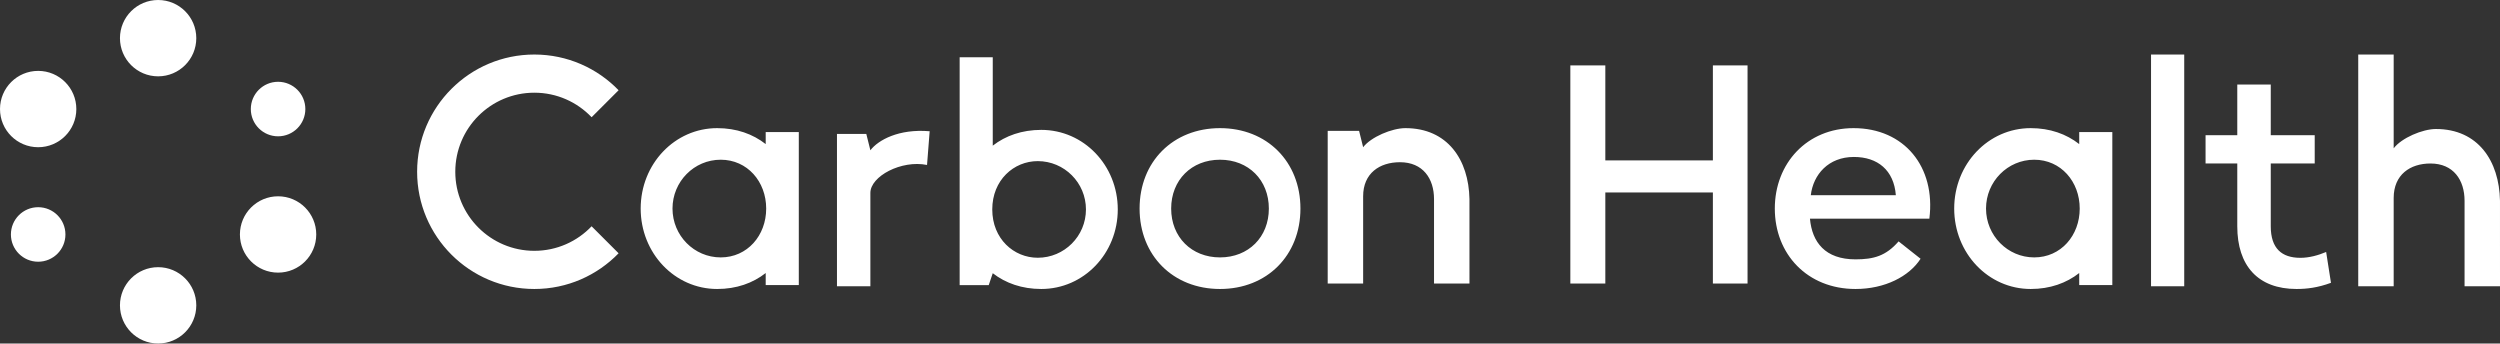
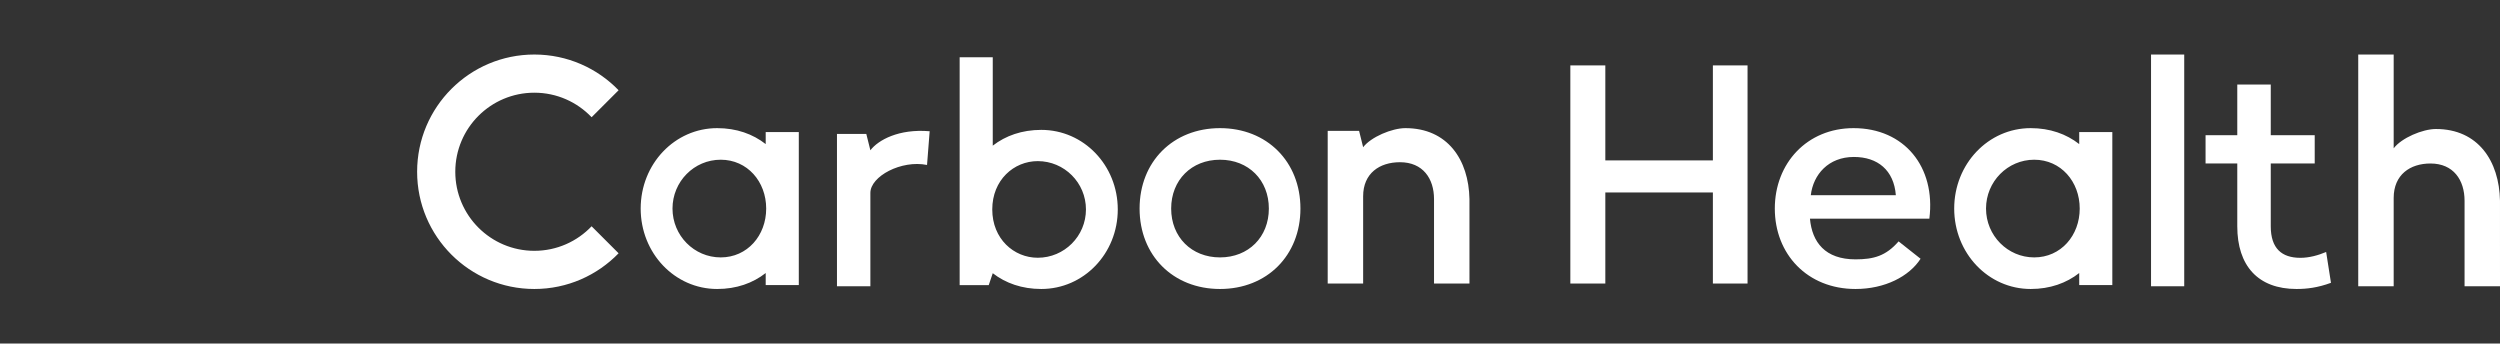
<svg xmlns="http://www.w3.org/2000/svg" width="917px" height="126px" viewBox="0 0 917 126" version="1.1">
  <rect x="0" y="0" width="917" height="126" fill="#333333" stroke="none" />
  <title>Logo - White</title>
  <desc>Created with Sketch.</desc>
  <g id="Page-1" stroke="none" stroke-width="1" fill="none" fill-rule="evenodd">
    <g id="Logo/White" transform="translate(-18, -13)">
      <g id="Logo/Black-Copy">
        <g id="Logo/O/White">
          <g id="Logo/O/Black">
-             <rect id="Rectangle" x="0" y="0" width="152" height="152" />
-             <path d="M120,113 C112.268,113 106,106.732 106,99 C106,91.268 112.268,85 120,85 C127.732,85 134,91.268 134,99 C134,106.732 127.732,113 120,113 Z M32,67 C24.268,67 18,60.732 18,53 C18,45.268 24.268,39 32,39 C39.732,39 46,45.268 46,53 C46,60.732 39.732,67 32,67 Z M120,63 C114.477,63 110,58.523 110,53 C110,47.477 114.477,43 120,43 C125.523,43 130,47.477 130,53 C130,58.523 125.523,63 120,63 Z M32,109 C26.477,109 22,104.523 22,99 C22,93.477 26.477,89 32,89 C37.523,89 42,93.477 42,99 C42,104.523 37.523,109 32,109 Z M76,41 C68.268,41 62,34.732 62,27 C62,19.268 68.268,13 76,13 C83.732,13 90,19.268 90,27 C90,34.732 83.732,41 76,41 Z M76,139 C68.268,139 62,132.732 62,125 C62,117.268 68.268,111 76,111 C83.732,111 90,117.268 90,125 C90,132.732 83.732,139 76,139 Z" id="Combined-Shape-Copy-5" fill="#FFFFFF" />
-           </g>
+             </g>
        </g>
        <g id="Logo/Carbon/White" transform="translate(152, 0)">
-           <rect id="Rectangle-Copy" x="0" y="0" width="802" height="152" />
          <path d="M92.902,46.098 L83,56 C77.718,50.455 70.262,47 62,47 C45.984,47 33,59.984 33,76 C33,92.016 45.984,105 62,105 C70.262,105 77.718,101.545 83,96 L92.902,105.902 C85.084,113.979 74.128,119 62,119 C38.252,119 19,99.748 19,76 C19,52.252 38.252,33 62,33 C74.128,33 85.084,38.021 92.902,46.098 Z M366,85 L366,117 L353,117 L353,61 L364.514,61 L366,67 C368.874,63.242 376.57,60 381.5,60 C396.969,60 404.729,71.595 404.995,86 L405,117 L392,117 L392,86 C392,78.544 387.956,72.5 379.5,72.5 C372.044,72.5 366,76.544 366,85 Z M313.5,60 C330.728,60 343,72.302 343,89.5 C343,106.698 330.728,119 313.5,119 C296.272,119 284,106.698 284,89.5 C284,72.302 296.272,60 313.5,60 Z M313.5,71.585 C303.038,71.585 295.585,79.056 295.585,89.5 C295.585,99.944 303.038,107.415 313.5,107.415 C323.962,107.415 331.415,99.944 331.415,89.5 C331.415,79.056 323.962,71.585 313.5,71.585 Z M206.036,73.508 C196.62,71.597 185.254,77.673 185.254,83.758 L185.254,118 L173,118 L173,62.137 L183.763,62.137 L185.254,68.123 C188.129,64.373 195.658,60.177 207,61.14 L206.036,73.508 Z M146.858,61.433 L159,61.433 L159,117.567 L146.858,117.567 L146.858,113.148 C142.142,116.85 136.13,119 129.057,119 C113.496,119 101,105.862 101,89.5 C101,73.138 113.496,60 129.057,60 C136.13,60 142.142,62.15 146.858,65.852 L146.858,61.433 Z M130.356,107.415 C140.122,107.415 147.039,99.394 147.039,89.5 C147.039,79.606 140.122,71.585 130.356,71.585 C120.59,71.585 112.673,79.606 112.673,89.5 C112.673,99.394 120.59,107.415 130.356,107.415 Z M230.142,34 L230.142,66.429 C234.858,62.767 240.87,60.64 247.943,60.64 C263.504,60.64 276,73.635 276,89.82 C276,106.005 263.504,119 247.943,119 C240.87,119 234.858,116.874 230.142,113.211 L228.669,117.582 L218,117.582 L218,34 L230.142,34 Z M246.644,107.541 C256.41,107.541 264.327,99.607 264.327,89.82 C264.327,80.033 256.41,72.099 246.644,72.099 C237.878,72.099 229.961,79.033 229.961,89.82 C229.961,100.607 237.878,107.541 246.644,107.541 Z" id="Combined-Shape" fill="#FFFFFF" fill-rule="evenodd" />
          <path d="M494.285,37 L507,37 L507,117 L494.285,117 L494.285,83.588 L454.834,83.588 L454.834,117 L442,117 L442,37 L454.834,37 L454.834,71.824 L494.285,71.824 L494.285,37 Z M744,85.619 L744,118 L731,118 L731,33 L744,33 L744,67.405 C746.874,63.602 754.57,60.321 759.5,60.321 C774.969,60.321 782.729,72.055 782.995,86.631 L783,118 L770,118 L770,86.631 C770,79.086 765.956,72.97 757.5,72.97 C750.044,72.97 744,77.063 744,85.619 Z M667.175,118.014 L655,118 L655,33 L667.175,33 L667.175,118.014 Z M545.882,60 C564.5,60 576.076,74.213 573.69,93.202 L529.89,93.202 C530.663,101.881 535.494,108.132 546.598,108.132 C553.246,108.132 557.776,106.889 562.401,101.536 C562.401,101.536 570.468,107.913 570.468,107.913 C566.282,114.401 557.373,119 546.598,119 C528.935,119 517,106.221 517,89.5 C517,72.899 528.815,60 545.882,60 Z M546.001,70.572 C536.692,70.572 531.091,77 530.2,84.603 L561.397,84.603 C560.681,75.407 554.713,70.572 546.001,70.572 Z M628.658,61.433 L640.8,61.433 L640.8,117.567 L628.658,117.567 L628.658,113.148 C623.942,116.85 617.93,119 610.857,119 C595.296,119 582.8,105.862 582.8,89.5 C582.8,73.138 595.296,60 610.857,60 C617.93,60 623.942,62.15 628.658,65.852 L628.658,61.433 Z M612.156,107.415 C621.922,107.415 628.839,99.394 628.839,89.5 C628.839,79.606 621.922,71.585 612.156,71.585 C602.39,71.585 594.473,79.606 594.473,89.5 C594.473,99.394 602.39,107.415 612.156,107.415 Z M719.228,105.424 L721,116.737 C716.158,118.524 712.142,119 708.363,119 C694.191,119 686.633,110.426 686.633,96.017 L686.633,72.962 L675,72.962 L675,62.602 L686.633,62.602 L686.633,44 L698.915,44 L698.915,62.602 L715.036,62.602 L715.036,72.962 L698.915,72.962 L698.915,96.017 C698.915,104.115 702.931,107.568 709.78,107.568 C713.087,107.568 716.394,106.615 719.228,105.424 Z" id="Combined-Shape" fill="#FFFFFF" fill-rule="evenodd" />
        </g>
      </g>
    </g>
  </g>
</svg>